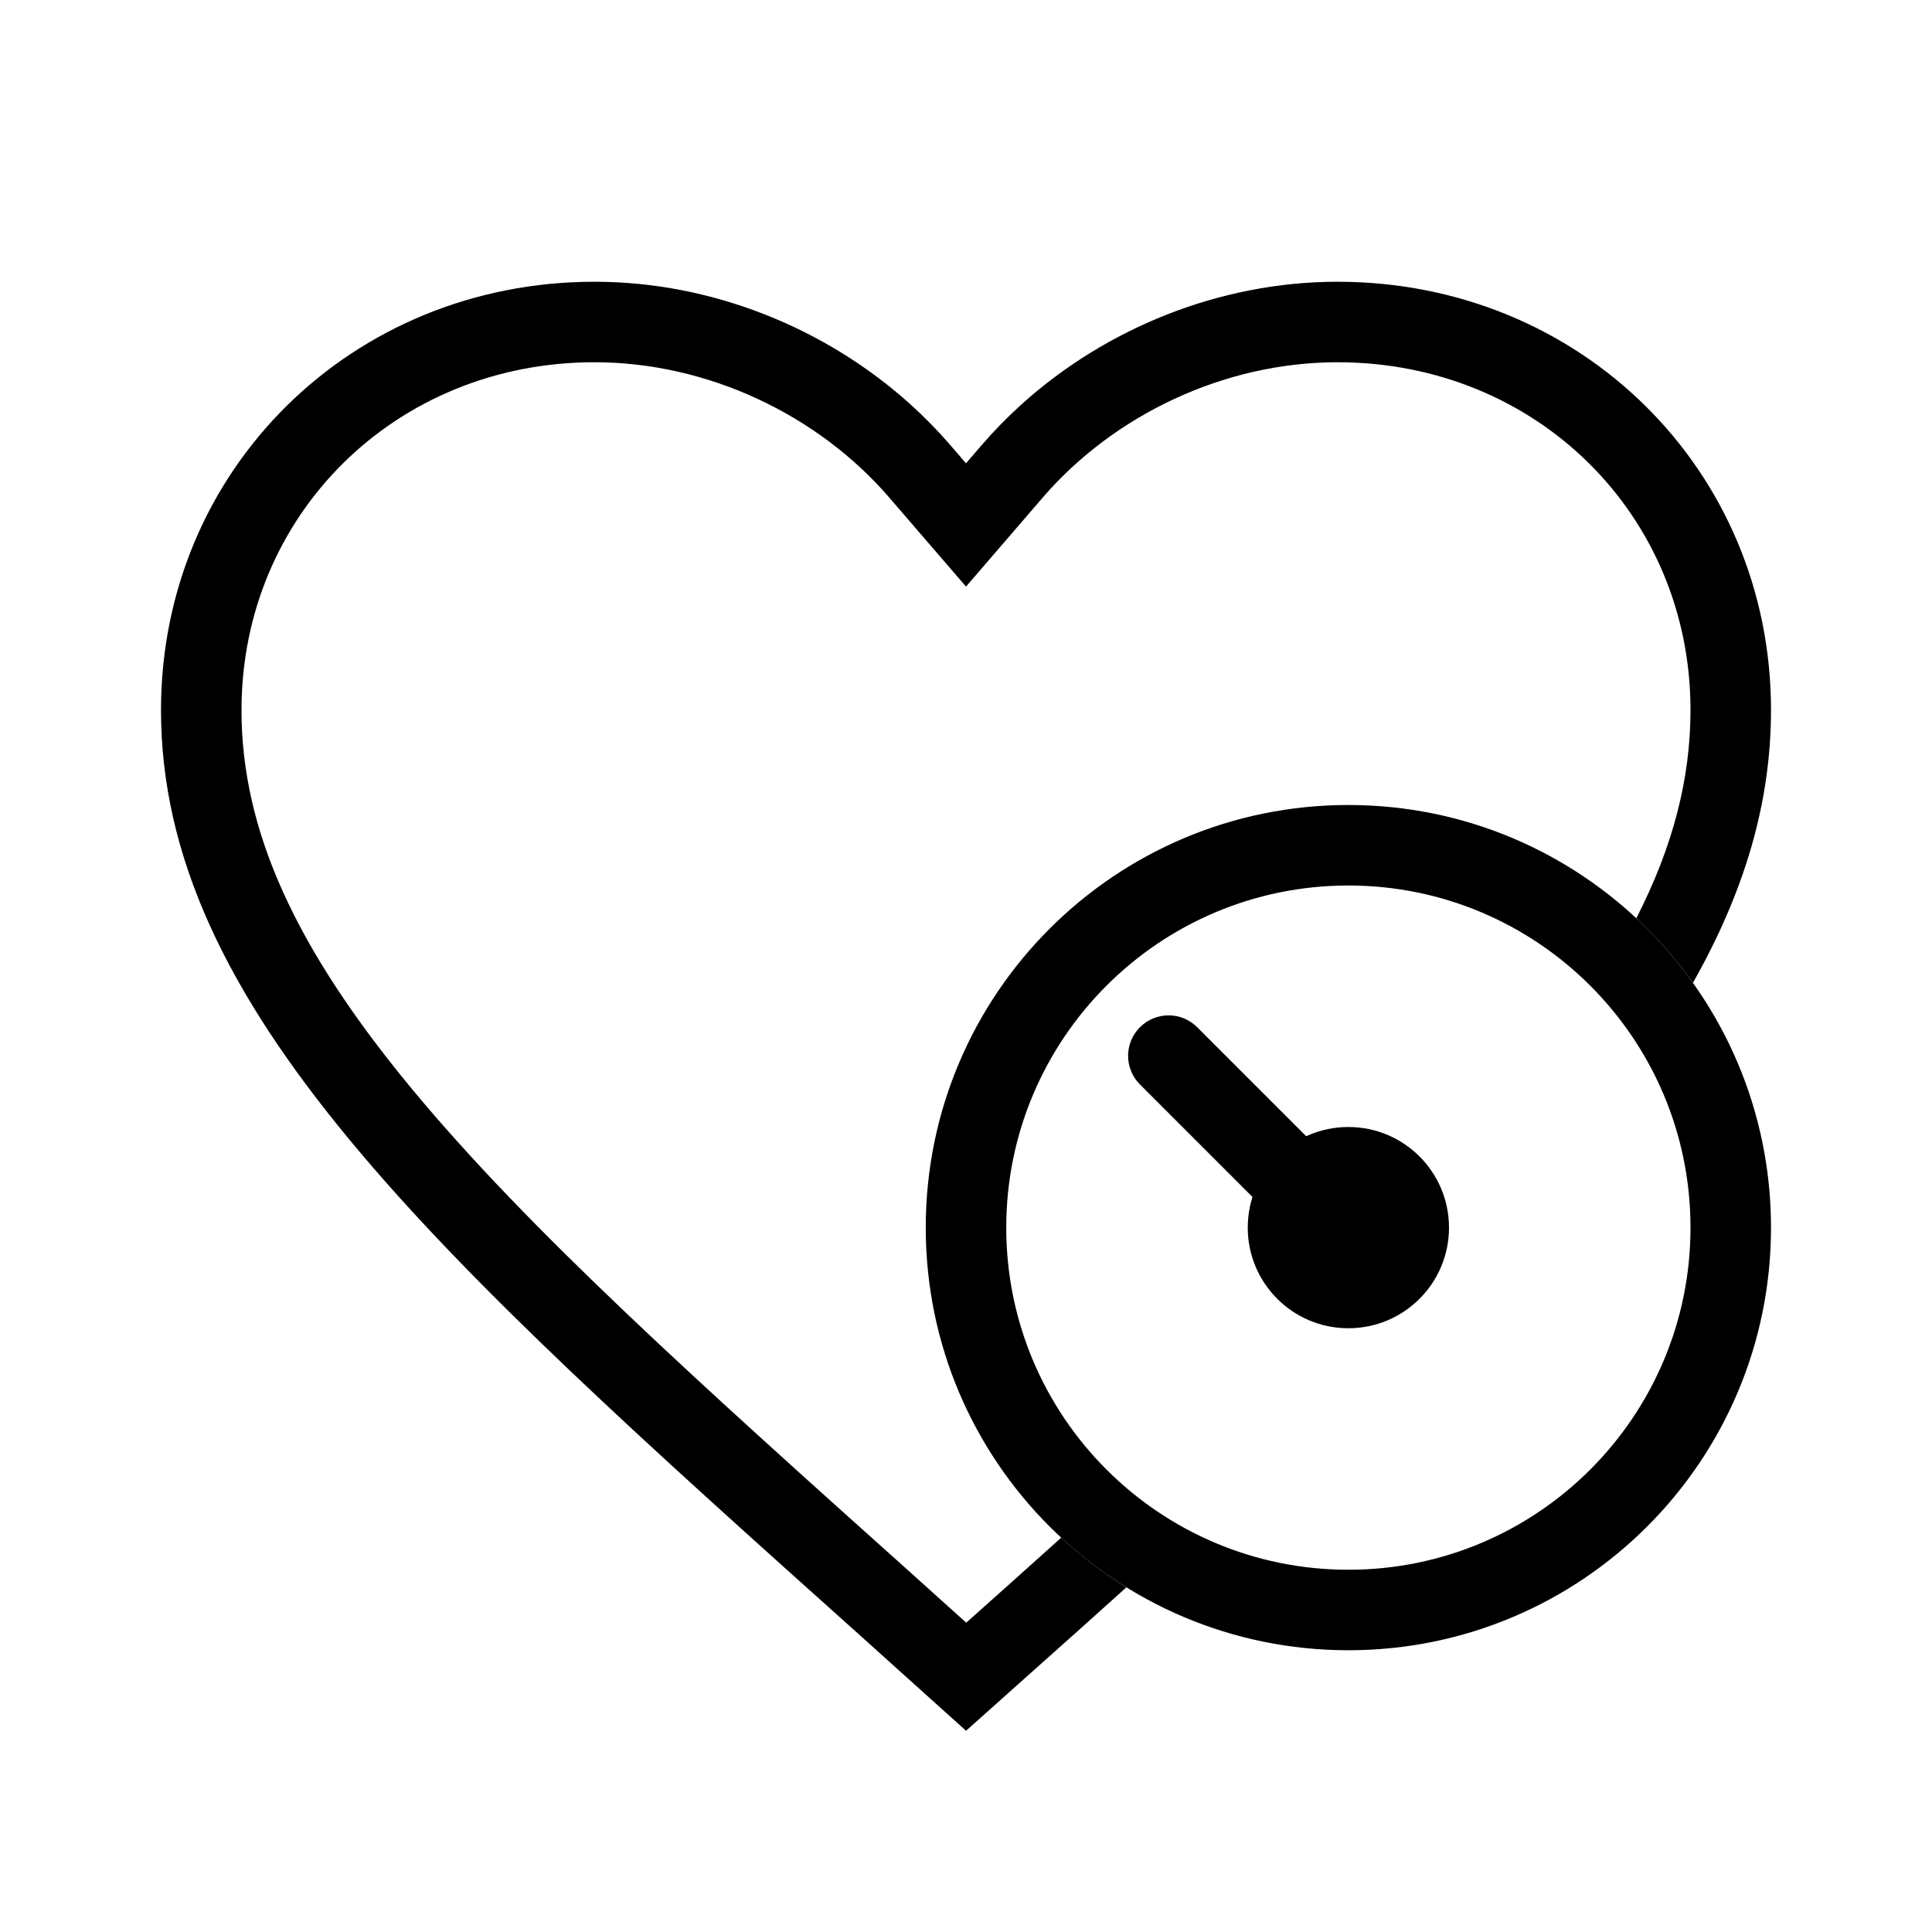
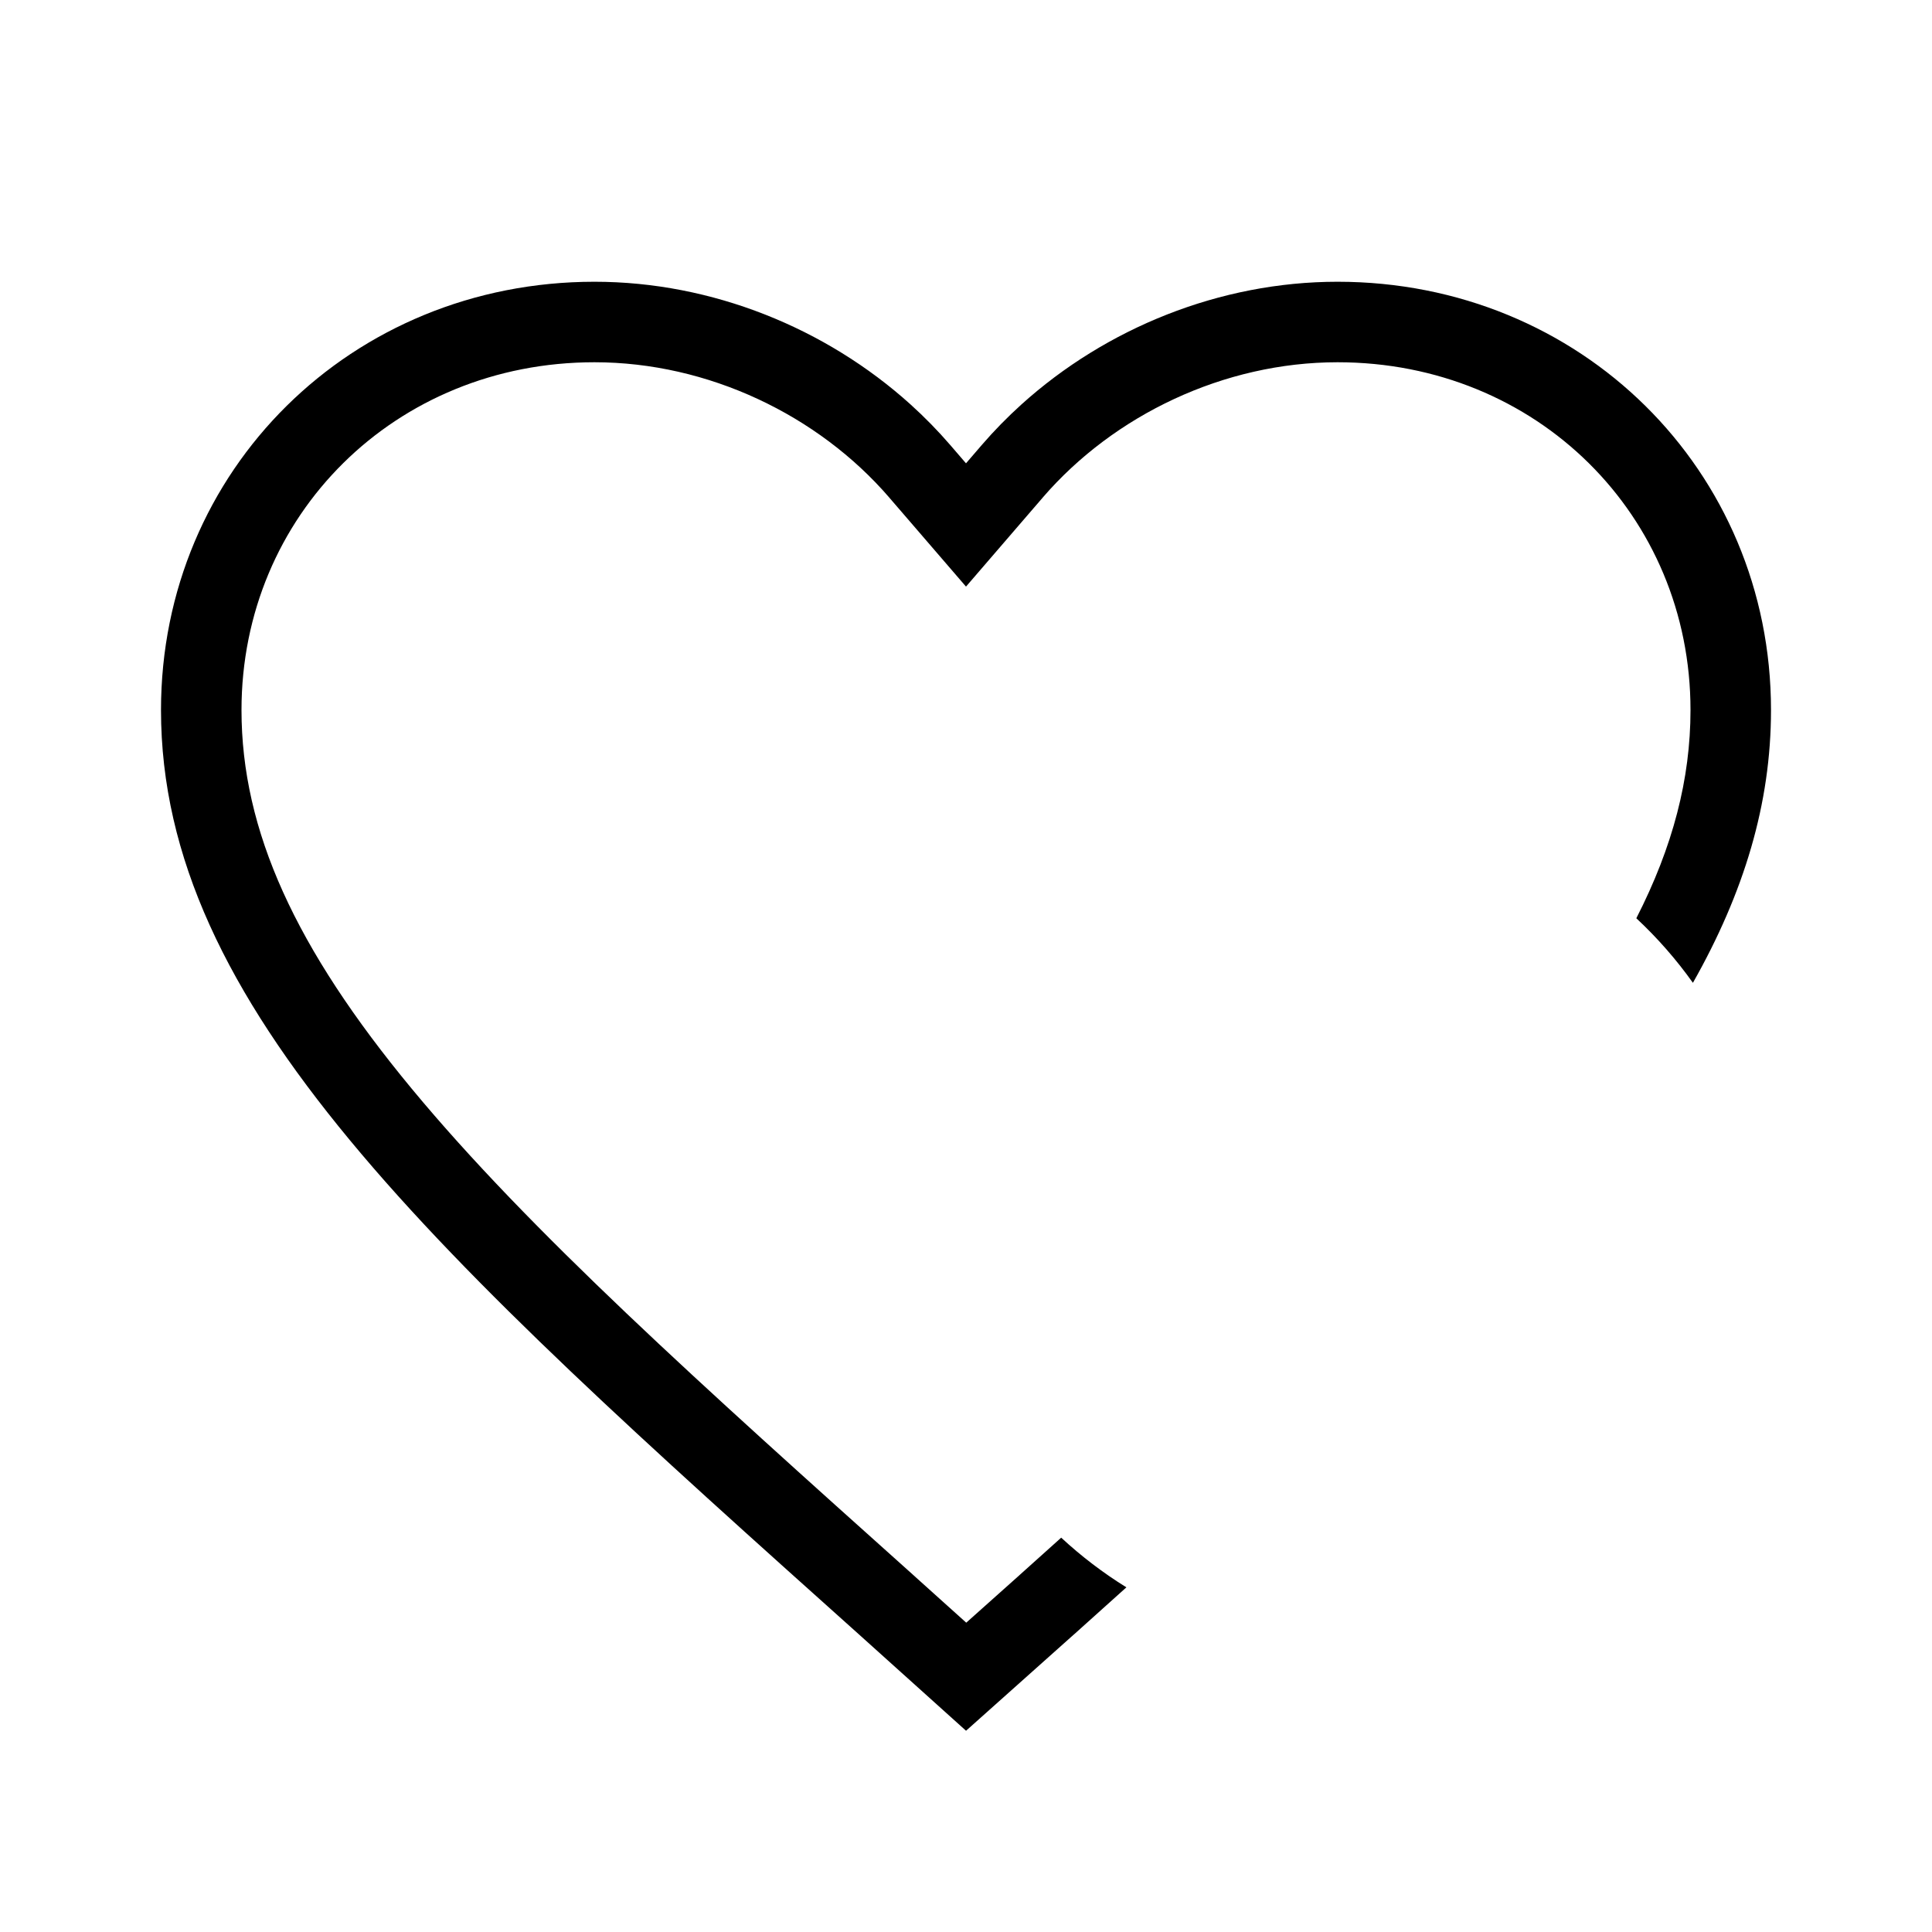
<svg xmlns="http://www.w3.org/2000/svg" width="800px" height="800px" viewBox="0 0 48 48" fill="none">
  <g id="SVGRepo_bgCarrier" stroke-width="0" />
  <g id="SVGRepo_tracerCarrier" stroke-linecap="round" stroke-linejoin="round" />
  <g id="SVGRepo_iconCarrier">
-     <path fill-rule="evenodd" clip-rule="evenodd" d="M14.769 7C17.694 7 20.523 8.154 22.621 10.047C22.972 10.364 23.302 10.701 23.61 11.058L24 11.511L24.39 11.058C24.698 10.701 25.028 10.364 25.379 10.047C27.477 8.154 30.306 7 33.231 7C39.266 7 44 11.678 44 17.64C44 19.97 43.328 22.178 42.06 24.418C41.646 23.837 41.175 23.299 40.654 22.814C41.564 21.034 42 19.35 42 17.64C42 12.805 38.184 9 33.231 9C30.413 9 27.677 10.308 25.905 12.363L25.905 12.364L25.515 12.816L24 14.574L22.485 12.816L22.095 12.364L22.095 12.363C20.323 10.308 17.587 9 14.769 9C9.816 9 6 12.805 6 17.64C6 20.64 7.342 23.561 10.232 27.052L10.232 27.052C13.151 30.577 17.372 34.366 22.705 39.144L22.708 39.147L22.74 39.175L22.742 39.178L24.006 40.315L25.294 39.165L25.295 39.164L25.296 39.164L25.298 39.162L25.347 39.117C25.691 38.809 26.03 38.504 26.365 38.203C26.863 38.664 27.405 39.078 27.985 39.437C27.558 39.82 27.125 40.209 26.685 40.605L26.684 40.605L26.631 40.653L26.629 40.654L24.001 43L21.371 40.634L21.37 40.633C16.078 35.892 11.726 31.993 8.692 28.327C5.663 24.669 4 21.305 4 17.64C4 11.678 8.735 7 14.769 7Z" fill="#000000" />
-     <path fill-rule="evenodd" clip-rule="evenodd" d="M33.5 39C38.194 39 42 35.194 42 30.5C42 25.806 38.194 22 33.5 22C28.806 22 25 25.806 25 30.5C25 35.194 28.806 39 33.5 39ZM33.5 41C39.299 41 44 36.299 44 30.5C44 24.701 39.299 20 33.5 20C27.701 20 23 24.701 23 30.5C23 36.299 27.701 41 33.5 41Z" fill="#000000" />
-     <path d="M36 30.5C36 31.881 34.881 33 33.5 33C32.119 33 31 31.881 31 30.5C31 29.119 32.119 28 33.5 28C34.881 28 36 29.119 36 30.5Z" fill="#000000" />
-     <path d="M28.322 26.943C27.929 26.55 27.929 25.914 28.322 25.521C28.715 25.128 29.351 25.128 29.744 25.521L33.979 29.756C34.371 30.149 34.371 30.785 33.979 31.178C33.586 31.571 32.949 31.571 32.557 31.178L28.322 26.943Z" fill="#000000" />
+     <path fill-rule="evenodd" clip-rule="evenodd" d="M14.769 7C17.694 7 20.523 8.154 22.621 10.047C22.972 10.364 23.302 10.701 23.61 11.058L24 11.511L24.39 11.058C24.698 10.701 25.028 10.364 25.379 10.047C27.477 8.154 30.306 7 33.231 7C39.266 7 44 11.678 44 17.64C44 19.97 43.328 22.178 42.06 24.418C41.646 23.837 41.175 23.299 40.654 22.814C41.564 21.034 42 19.35 42 17.64C42 12.805 38.184 9 33.231 9C30.413 9 27.677 10.308 25.905 12.363L25.905 12.364L25.515 12.816L24 14.574L22.485 12.816L22.095 12.364L22.095 12.363C20.323 10.308 17.587 9 14.769 9C9.816 9 6 12.805 6 17.64C6 20.64 7.342 23.561 10.232 27.052L10.232 27.052C13.151 30.577 17.372 34.366 22.705 39.144L22.708 39.147L22.74 39.175L22.742 39.178L24.006 40.315L25.294 39.165L25.295 39.164L25.296 39.164L25.347 39.117C25.691 38.809 26.03 38.504 26.365 38.203C26.863 38.664 27.405 39.078 27.985 39.437C27.558 39.82 27.125 40.209 26.685 40.605L26.684 40.605L26.631 40.653L26.629 40.654L24.001 43L21.371 40.634L21.37 40.633C16.078 35.892 11.726 31.993 8.692 28.327C5.663 24.669 4 21.305 4 17.64C4 11.678 8.735 7 14.769 7Z" fill="#000000" />
  </g>
</svg>